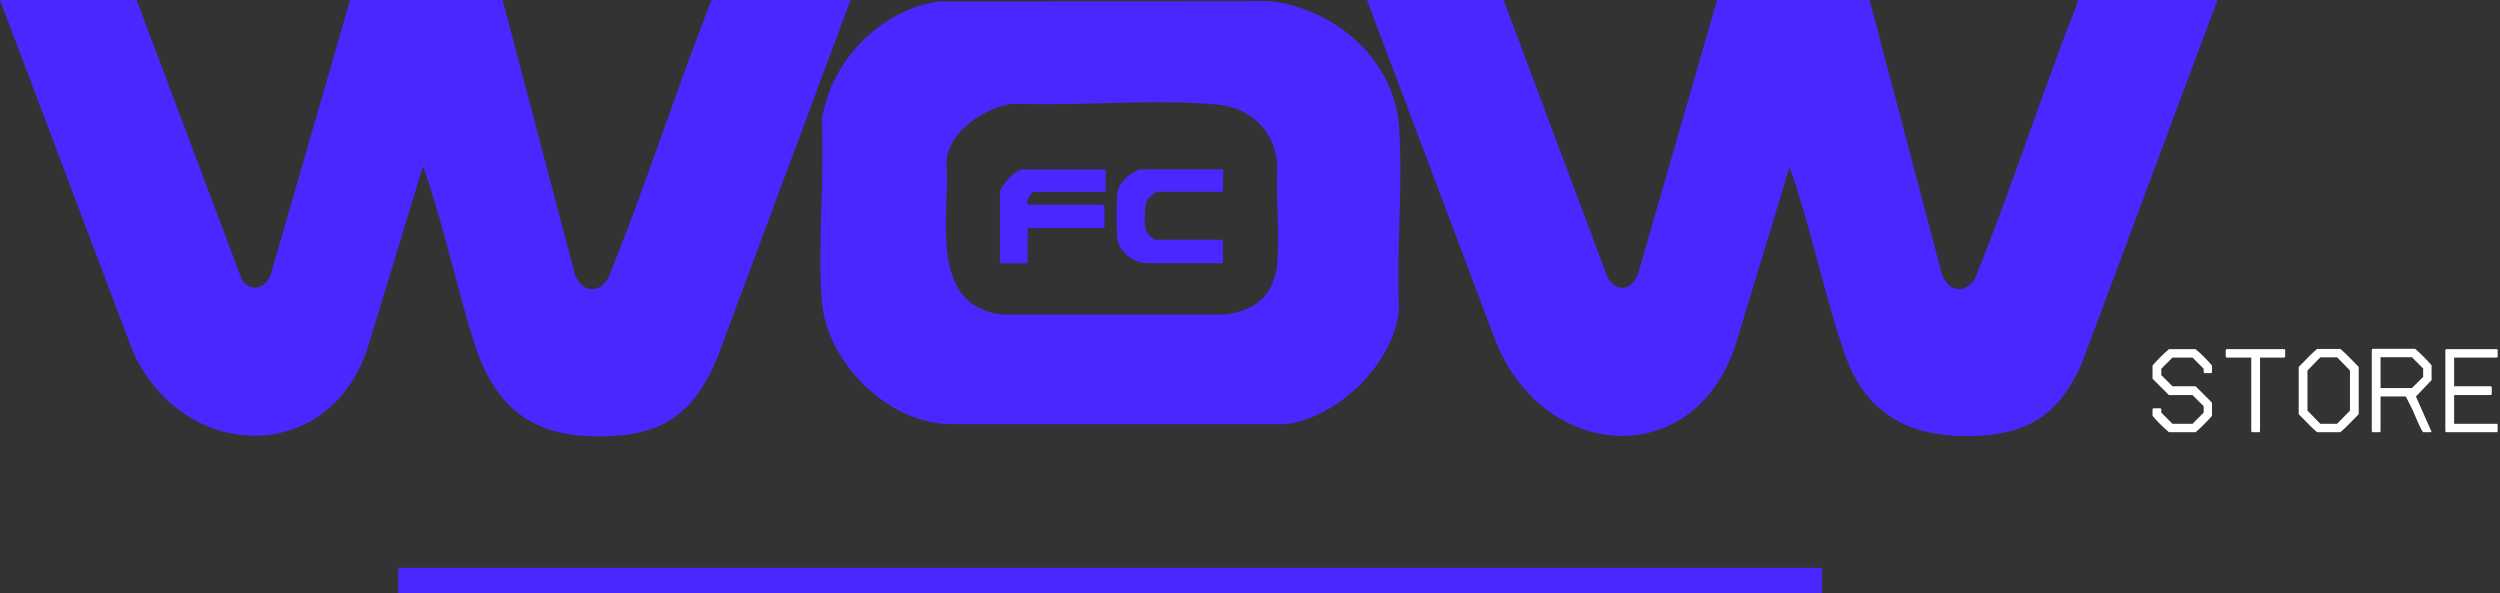
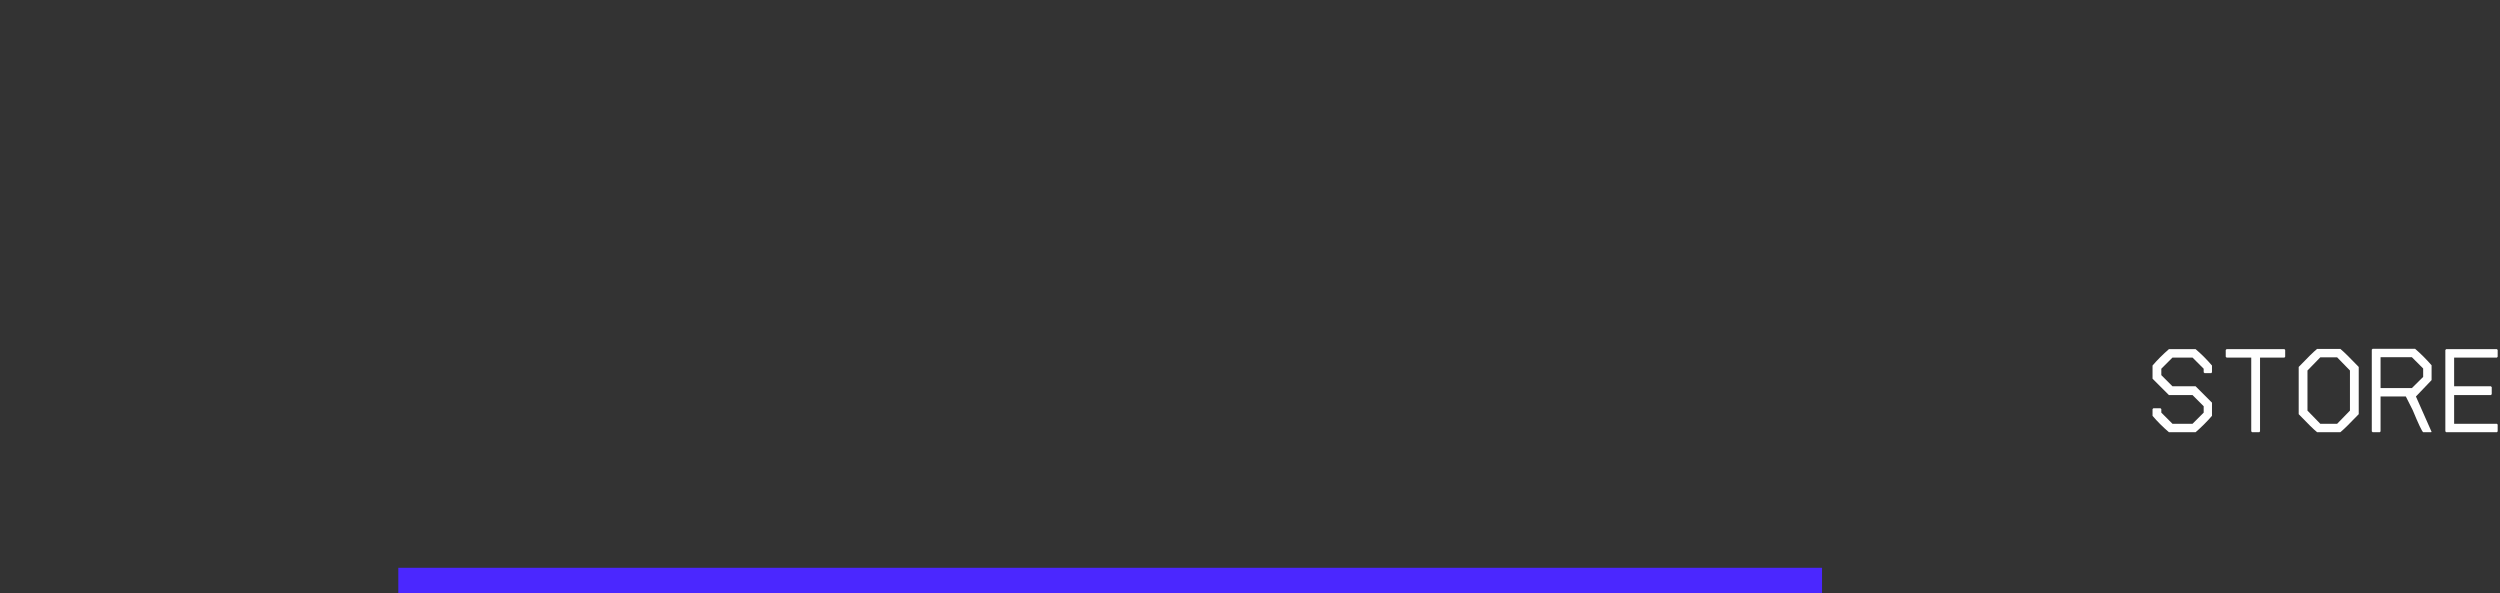
<svg xmlns="http://www.w3.org/2000/svg" width="295" height="70" viewBox="0 0 295 70" fill="none">
  <rect x="0" y="0" width="295" height="70" fill="#333333" stroke="none" />
  <g clip-path="url(#clip0_660_8594)">
-     <path d="M177.429 -5.81613e-05L189.45 32.07C190.246 34.754 192.782 34.471 193.416 31.881L202.618 -5.81613e-05H220.615L229.021 31.894C229.493 34.174 231.706 35.051 233.055 32.839C237.386 22.221 240.853 11.225 245.049 0.553C245.116 0.378 245.17 0.175 245.17 -0.014H261.67L245.575 43.079C243.119 48.516 239.747 51.066 233.648 51.417C225.931 51.862 220.251 49.244 217.661 41.73C215.435 35.254 213.991 28.278 211.859 21.735L211.171 19.725L204.911 40.313C200.23 55.599 182.448 54.614 176.579 40.502L161.306 -5.81613e-05H177.429ZM0 -5.81613e-05L15.718 41.581C21.87 54.857 39.423 54.938 43.605 40.34L49.865 19.752C50.041 19.711 50.014 19.887 50.054 20.008C52.375 26.552 53.845 33.837 55.977 40.502C58.608 48.772 63.573 51.956 72.342 51.444C79.047 51.052 82.191 48.057 84.674 42.134L100.364 -5.81613e-05H84.053C83.729 0.418 83.581 0.971 83.392 1.471C79.358 11.859 75.972 22.544 71.749 32.852C70.399 35.051 68.173 34.188 67.715 31.908L59.309 -5.81613e-05H41.311L31.989 32.258C31.341 34.417 28.926 34.593 28.279 32.312L16.122 -5.81613e-05H0ZM96.978 14.166C97.315 21.101 96.479 28.535 96.965 35.416C97.477 42.66 104.641 49.879 112.021 50.054H151.687C157.906 49.298 164.531 42.795 165.084 36.522C164.76 29.493 165.556 22.005 165.097 15.03C164.571 7.029 157.596 1.093 149.919 0.135L110.793 0.175C103.859 1.147 97.963 7.285 96.978 14.18V14.166ZM143.484 12.318C147.558 12.682 150.351 15.326 150.729 19.428C150.526 23.165 150.998 27.172 150.729 30.869C150.459 34.673 148.26 36.711 144.496 37.102H118.038C109.363 35.82 112.17 25.189 111.684 19.05C111.954 15.448 116.258 12.628 119.59 12.237C127.388 12.547 135.766 11.643 143.484 12.331V12.318ZM120.696 19.995C119.806 19.995 117.984 21.91 117.984 22.828V31.071H121.263V26.916H130.14C130.14 26.916 130.329 26.74 130.329 26.727V24.339C130.329 24.339 130.154 24.15 130.14 24.15H121.263C121.047 23.691 121.654 22.639 122.086 22.639H130.464V19.995H120.71H120.696ZM134.417 19.995C134.35 19.995 133.365 20.575 133.216 20.683C132.744 21.047 132.016 21.91 131.894 22.504C131.692 23.448 131.732 27.064 131.84 28.103C131.962 29.29 133.055 30.437 134.147 30.828C134.255 30.869 134.889 31.058 134.93 31.058H144.307V28.292H136.441C136.077 28.292 135.429 27.671 135.281 27.307C134.984 26.565 134.984 24.191 135.443 23.516C135.578 23.3 136.374 22.625 136.576 22.625H144.32V19.981H134.431L134.417 19.995Z" fill="#4B27FF" />
-   </g>
+     </g>
  <path d="M47 67H215V70H47V67Z" fill="#4B27FF" />
  <path d="M288.649 41.2H294.641L294.725 41.298V42.096L294.641 42.194H289.587V45.582H293.927L294.025 45.68V46.52L293.927 46.618H289.587V50.006H294.641L294.725 50.104V50.902L294.641 51H288.649L288.551 50.902V41.298L288.649 41.2Z" fill="white" />
  <path d="M279.969 41.158H284.981C285.662 41.746 286.311 42.395 286.927 43.104V44.854L285.079 46.786L286.927 50.958L286.871 51H285.933C285.784 50.888 285.373 50.02 284.701 48.396L283.889 46.786H280.907V50.902L280.823 51H279.969L279.871 50.902V41.256L279.969 41.158ZM280.907 42.152V45.792H284.603L285.933 44.476V43.482L284.603 42.152H280.907Z" fill="white" />
  <path d="M273.416 41.172H276.16C276.561 41.499 277.285 42.208 278.33 43.3V48.872C277.285 49.964 276.561 50.673 276.16 51H273.416C273.015 50.673 272.291 49.964 271.246 48.872V43.3C272.291 42.208 273.015 41.499 273.416 41.172ZM272.282 43.72V48.452L273.794 50.006H275.782L277.294 48.452V43.72L275.782 42.166H273.794L272.282 43.72Z" fill="white" />
  <path d="M262.735 41.2H269.567L269.651 41.298V42.096L269.567 42.194H266.683V50.902L266.599 51H265.745L265.647 50.902V42.194H262.735L262.637 42.096V41.298L262.735 41.2Z" fill="white" />
  <path d="M255.932 41.2H259.082C259.773 41.788 260.417 42.432 261.014 43.132V43.93L260.93 44.028H260.132L260.034 43.93V43.51L258.718 42.194H256.352L255.036 43.51V44.266L256.352 45.582H259.082L261.014 47.514V49.068C260.426 49.749 259.782 50.393 259.082 51H255.932C255.204 50.375 254.56 49.731 254 49.068V48.27L254.098 48.172H254.938L255.036 48.27V48.69L256.352 50.006H258.718L260.034 48.69V47.934L258.718 46.618H255.932L254 44.686V43.132C254.569 42.469 255.213 41.825 255.932 41.2Z" fill="white" />
  <defs>
    <clipPath id="clip0_660_8594">
      <rect width="261.67" height="51.484" fill="white" />
    </clipPath>
  </defs>
</svg>